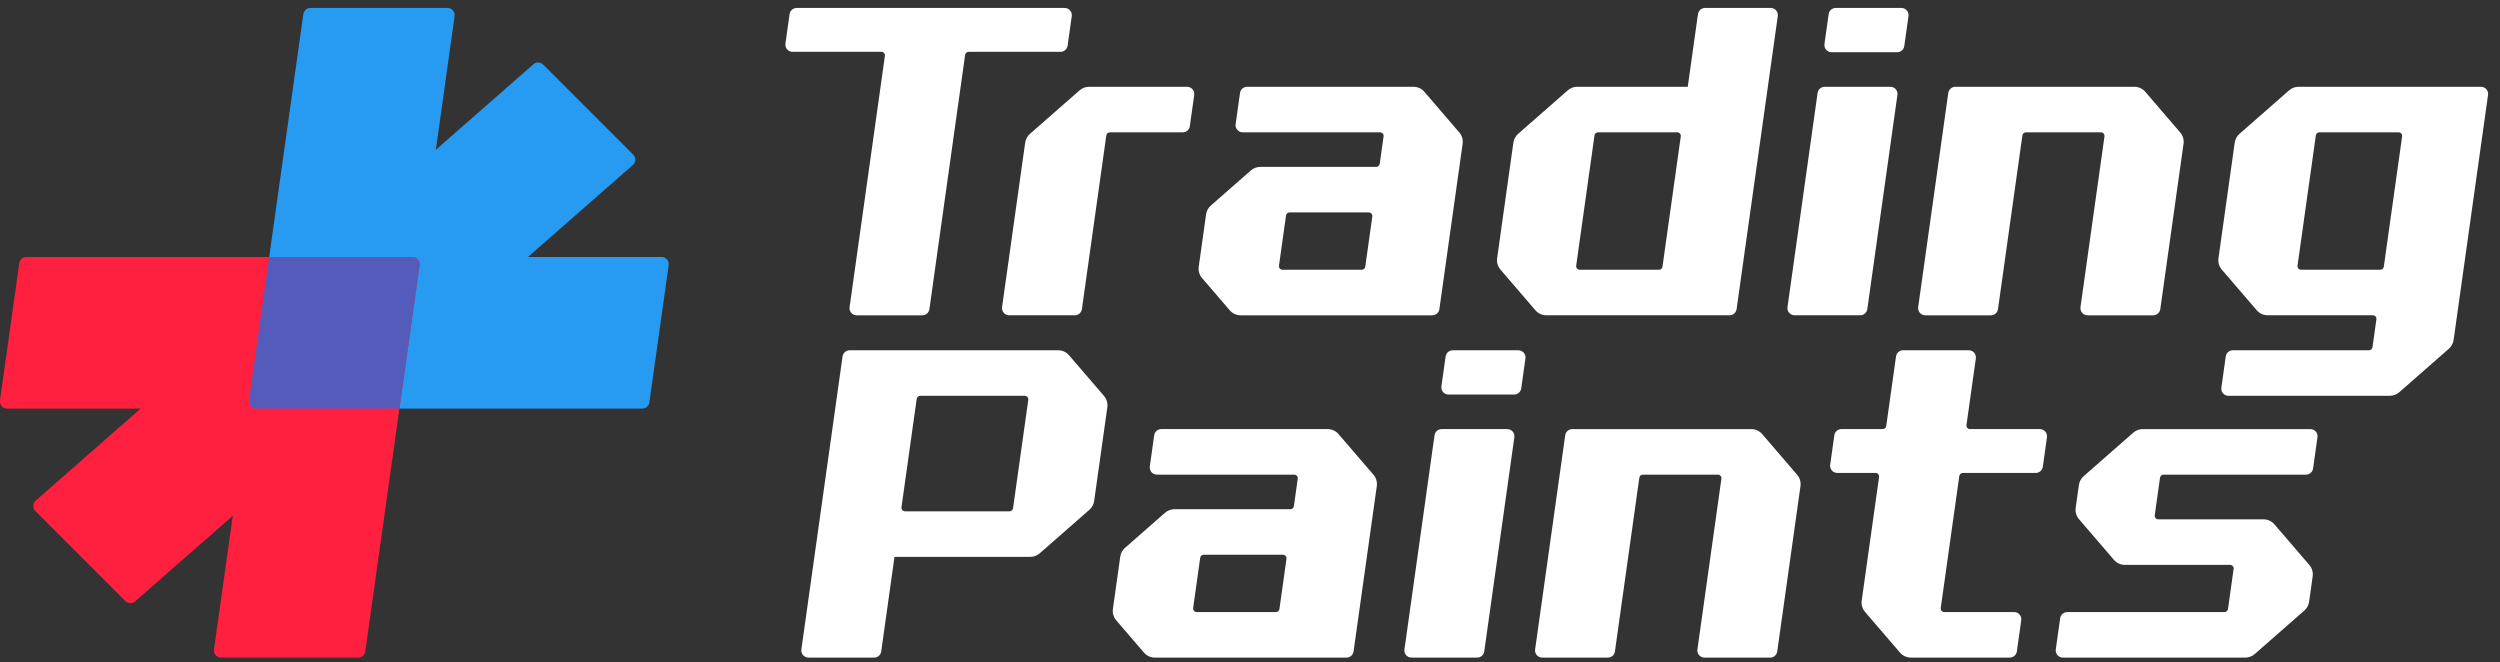
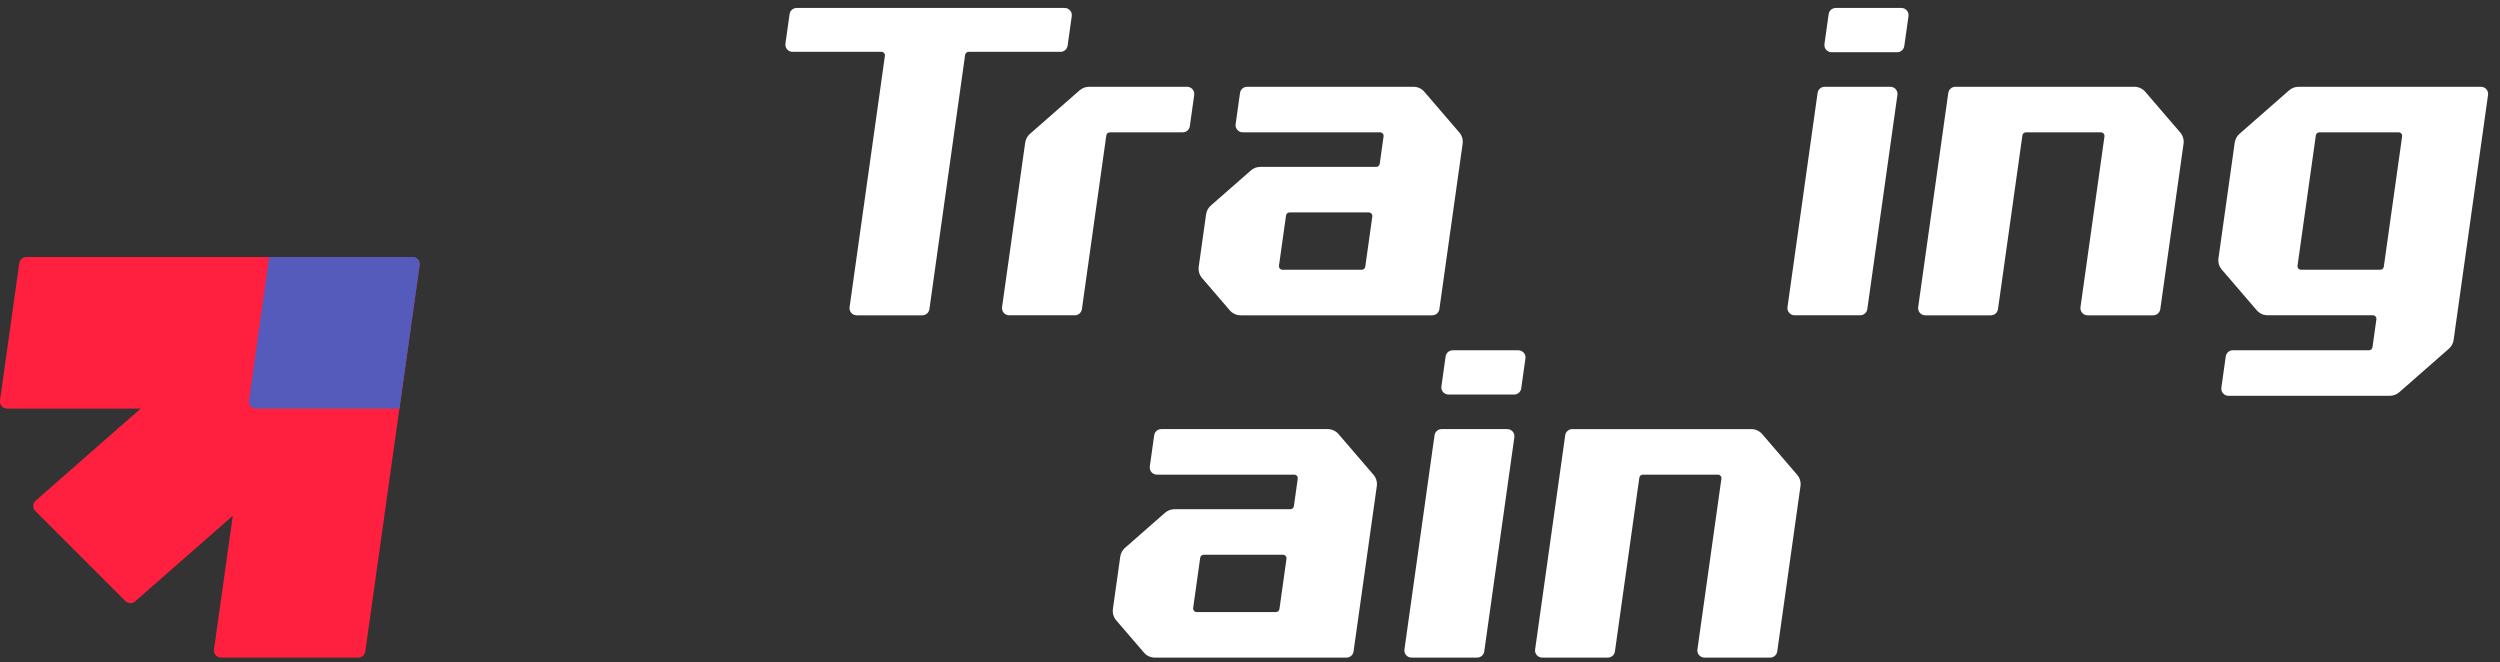
<svg xmlns="http://www.w3.org/2000/svg" fill="none" height="53" viewBox="0 0 200 53" width="200">
  <rect x="0" y="0" width="200" height="53" fill="#333333" stroke="none" />
  <g fill="#fff">
    <path d="m67.967 24.572 2.825-20.101c.024-.172-.109-.326-.283-.326h-7.107c-.347 0-.615-.307-.567-.652l.332-2.364c.04-.282.282-.492.567-.492h21.441c.347 0 .615.307.566.652l-.332 2.364c-.04.282-.281.493-.567.493h-7.349c-.143 0-.263.105-.283.246l-2.858 20.34c-.04.282-.281.492-.566.492h-5.253c-.347-.001-.615-.308-.566-.652z" />
    <path d="m80.165 24.572 1.85-13.16c.038-.271.172-.52.379-.701l3.973-3.483c.209-.183.477-.284.754-.284h7.849c.347 0 .615.307.567.652l-.351 2.498c-.04.282-.282.493-.567.493h-5.831c-.143 0-.263.105-.283.246l-1.953 13.899c-.04.282-.282.492-.567.492h-5.253c-.348-.002-.615-.309-.567-.653z" />
    <path d="m95.898 21.338.589-4.193c.038-.271.172-.52.379-.701l3.204-2.808c.209-.183.476-.284.754-.284h9.27c.143 0 .263-.105.283-.246l.308-2.194c.025-.172-.109-.326-.283-.326h-10.986c-.347 0-.615-.307-.566-.652l.351-2.498c.04-.282.281-.493.566-.493h13.312c.333 0 .65.146.867.398l2.799 3.257c.214.25.311.579.265.905l-1.86 13.228c-.039.282-.281.493-.566.493h-15.335c-.333 0-.65-.146-.867-.398l-2.219-2.582c-.213-.25-.31-.58-.265-.905zm6.984-4.098-.564 4.015c-.024.172.109.326.283.326h6.337c.142 0 .263-.105.283-.246l.564-4.015c.024-.172-.109-.326-.283-.326h-6.336c-.143 0-.264.105-.284.246z" />
-     <path d="m142.223 1.288-3.295 23.442c-.04.282-.281.492-.566.492h-14.661c-.333 0-.65-.146-.867-.398l-2.799-3.257c-.214-.25-.311-.579-.265-.905l1.3-9.252c.039-.271.173-.52.379-.701l3.973-3.483c.209-.183.476-.284.754-.284h8.844l.817-5.814c.04-.283.282-.493.567-.493h5.253c.347 0 .614.307.566.652zm-15.845 20.292h6.337c.142 0 .263-.105.283-.246l1.465-10.423c.024-.172-.109-.326-.283-.326h-6.337c-.142 0-.263.105-.283.246l-1.465 10.423c-.024.172.11.326.283.326z" />
    <path d="m152.679 1.288-.337 2.397c-.04.282-.282.493-.566.493h-5.253c-.348 0-.615-.307-.567-.652l.337-2.397c.04-.283.281-.493.567-.493h5.253c.347 0 .614.307.566.652zm-.886 6.307-2.408 17.135c-.04.282-.282.492-.567.492h-5.253c-.347 0-.615-.307-.566-.652l2.408-17.135c.04-.282.281-.493.566-.493h5.253c.348 0 .615.307.567.652z" />
    <path d="m153.454 24.571 2.408-17.135c.04-.282.281-.493.566-.493h14.323c.334 0 .65.146.868.398l2.798 3.257c.215.25.312.579.265.905l-1.859 13.228c-.04.282-.281.493-.566.493h-5.253c-.348 0-.615-.307-.566-.652l1.919-13.66c.024-.172-.109-.326-.283-.326h-5.999c-.143 0-.264.105-.283.246l-1.953 13.899c-.04.282-.282.493-.567.493h-5.253c-.346-.001-.613-.308-.565-.652z" />
    <path d="m195.911 27.897-3.973 3.483c-.209.183-.476.284-.754.284h-12.908c-.348 0-.615-.307-.566-.652l.35-2.498c.04-.282.282-.493.567-.493h10.889c.143 0 .264-.105.284-.246l.312-2.227c.025-.172-.109-.326-.283-.326h-8.42c-.333 0-.65-.146-.867-.398l-2.799-3.257c-.214-.25-.311-.579-.265-.905l1.3-9.252c.038-.271.173-.52.379-.701l3.973-3.483c.208-.183.476-.284.754-.284h14.594c.347 0 .615.307.566.652l-2.755 19.602c-.038.271-.172.52-.378.701zm-4.024-17.312h-6.336c-.143 0-.264.105-.284.246l-1.465 10.423c-.024.172.11.326.284.326h6.336c.143 0 .263-.105.283-.246l1.465-10.423c.024-.172-.11-.326-.283-.326z" />
    <path d="m122.035 28.674-.337 2.397c-.04.282-.281.493-.566.493h-5.253c-.348 0-.615-.307-.566-.652l.336-2.397c.04-.282.282-.492.567-.492h5.253c.347 0 .614.308.566.652zm-.887 6.307-2.408 17.135c-.04.282-.281.492-.566.492h-5.253c-.347 0-.615-.307-.566-.652l2.408-17.135c.039-.282.281-.493.566-.493h5.253c.347 0 .615.308.566.652z" />
-     <path d="m88.587 32.581-1.054 7.498c-.038.271-.172.52-.379.701l-3.973 3.483c-.209.183-.477.284-.754.284h-10.867l-1.063 7.568c-.04.282-.282.492-.567.492h-5.253c-.347 0-.615-.307-.567-.652l3.295-23.442c.04-.282.281-.492.566-.492h16.684c.333 0 .65.146.867.398l2.799 3.256c.214.25.311.58.265.905zm-15.251-.671-1.218 8.669c-.024.172.109.326.283.326h8.36c.143 0 .263-.105.283-.246l1.218-8.669c.025-.172-.109-.326-.283-.326h-8.36c-.143 0-.263.105-.283.246z" />
    <path d="m89.032 48.723.589-4.193c.038-.271.172-.52.379-.701l3.204-2.808c.209-.183.477-.284.754-.284h9.27c.143 0 .263-.105.283-.246l.308-2.194c.025-.172-.109-.326-.283-.326h-10.986c-.347 0-.615-.307-.566-.652l.351-2.498c.04-.282.281-.493.567-.493h13.312c.333 0 .65.146.867.398l2.799 3.257c.214.25.311.579.265.905l-1.86 13.228c-.039.282-.281.492-.566.492h-15.334c-.333 0-.65-.146-.867-.398l-2.219-2.582c-.214-.25-.311-.58-.265-.905zm6.984-4.098-.564 4.015c-.024.172.109.326.283.326h6.337c.142 0 .263-.105.283-.246l.564-4.015c.024-.172-.109-.326-.283-.326h-6.337c-.143.001-.264.105-.283.246z" />
    <path d="m122.809 51.957 2.408-17.135c.04-.282.282-.493.567-.493h14.323c.333 0 .65.146.867.398l2.799 3.257c.214.25.311.579.265.905l-1.859 13.228c-.04.282-.282.492-.567.492h-5.253c-.347 0-.614-.307-.566-.652l1.919-13.66c.025-.172-.109-.326-.283-.326h-5.999c-.142 0-.263.105-.283.246l-1.953 13.899c-.04.282-.282.492-.566.492h-5.253c-.347 0-.614-.308-.566-.652z" />
-     <path d="m162.858 37.836h-5.831c-.142 0-.263.105-.283.246l-1.484 10.557c-.024.172.109.326.284.326h5.589c.348 0 .615.307.566.652l-.35 2.498c-.04.282-.282.492-.567.492h-7.915c-.333 0-.65-.146-.867-.398l-2.799-3.257c-.214-.25-.311-.579-.265-.905l1.389-9.887c.025-.172-.109-.326-.283-.326h-3.06c-.348 0-.615-.307-.567-.652l.332-2.364c.04-.282.282-.492.567-.492h3.301c.143 0 .264-.105.284-.246l.782-5.568c.04-.282.282-.492.567-.492h5.253c.347 0 .614.307.566.652l-.749 5.33c-.024.172.109.326.283.326h5.59c.347 0 .615.307.566.652l-.332 2.364c-.04.282-.282.492-.567.492z" />
-     <path d="m179.623 52.608h-14.594c-.348 0-.615-.307-.567-.652l.351-2.498c.04-.282.282-.492.567-.492h12.575c.143 0 .264-.105.284-.246l.45-3.205c.025-.172-.109-.326-.283-.326h-8.421c-.333 0-.65-.146-.867-.398l-2.799-3.256c-.214-.25-.311-.579-.265-.905l.258-1.833c.038-.271.172-.52.379-.701l3.972-3.483c.209-.183.477-.284.754-.284h13.414c.347 0 .615.307.566.652l-.351 2.498c-.039.282-.281.492-.566.492h-11.396c-.143 0-.263.105-.283.246l-.422 3.003c-.024.172.109.326.283.326h8.421c.333 0 .65.146.867.398l2.799 3.256c.214.25.311.579.265.905l-.286 2.035c-.038.271-.172.52-.379.701l-3.972 3.483c-.209.183-.477.284-.754.284z" />
  </g>
-   <path d="m50.653 12.368-7.201-7.201c-.213-.213-.555-.224-.781-.026l-7.805 6.843 1.503-10.697c.049-.344-.218-.651-.566-.651h-10.971c-.285 0-.527.21-.567.493l-4.343 30.905c-.048.344.219.652.566.652h30.894c.285 0 .527-.21.567-.493l1.544-10.982c.048-.344-.219-.652-.566-.652h-10.691l8.391-7.357c.248-.218.261-.601.027-.834z" fill="#279af1" />
  <path d="m2.108 20.56c-.285 0-.527.21-.566.492l-1.544 10.982c-.048.344.219.652.566.652h10.69l-8.397 7.363c-.249.218-.262.601-.028.834l7.201 7.201c.213.213.555.224.781.026l7.812-6.849-1.503 10.697c-.048.344.219.652.567.652h10.971c.285 0 .527-.21.566-.492l4.343-30.905c.048-.344-.219-.652-.567-.652z" fill="#ff1f3e" />
  <path d="m31.956 32.686h-11.468c-.347 0-.615-.308-.566-.652l1.613-11.475h11.468c.347 0 .615.308.566.652z" fill="#555bbb" />
</svg>